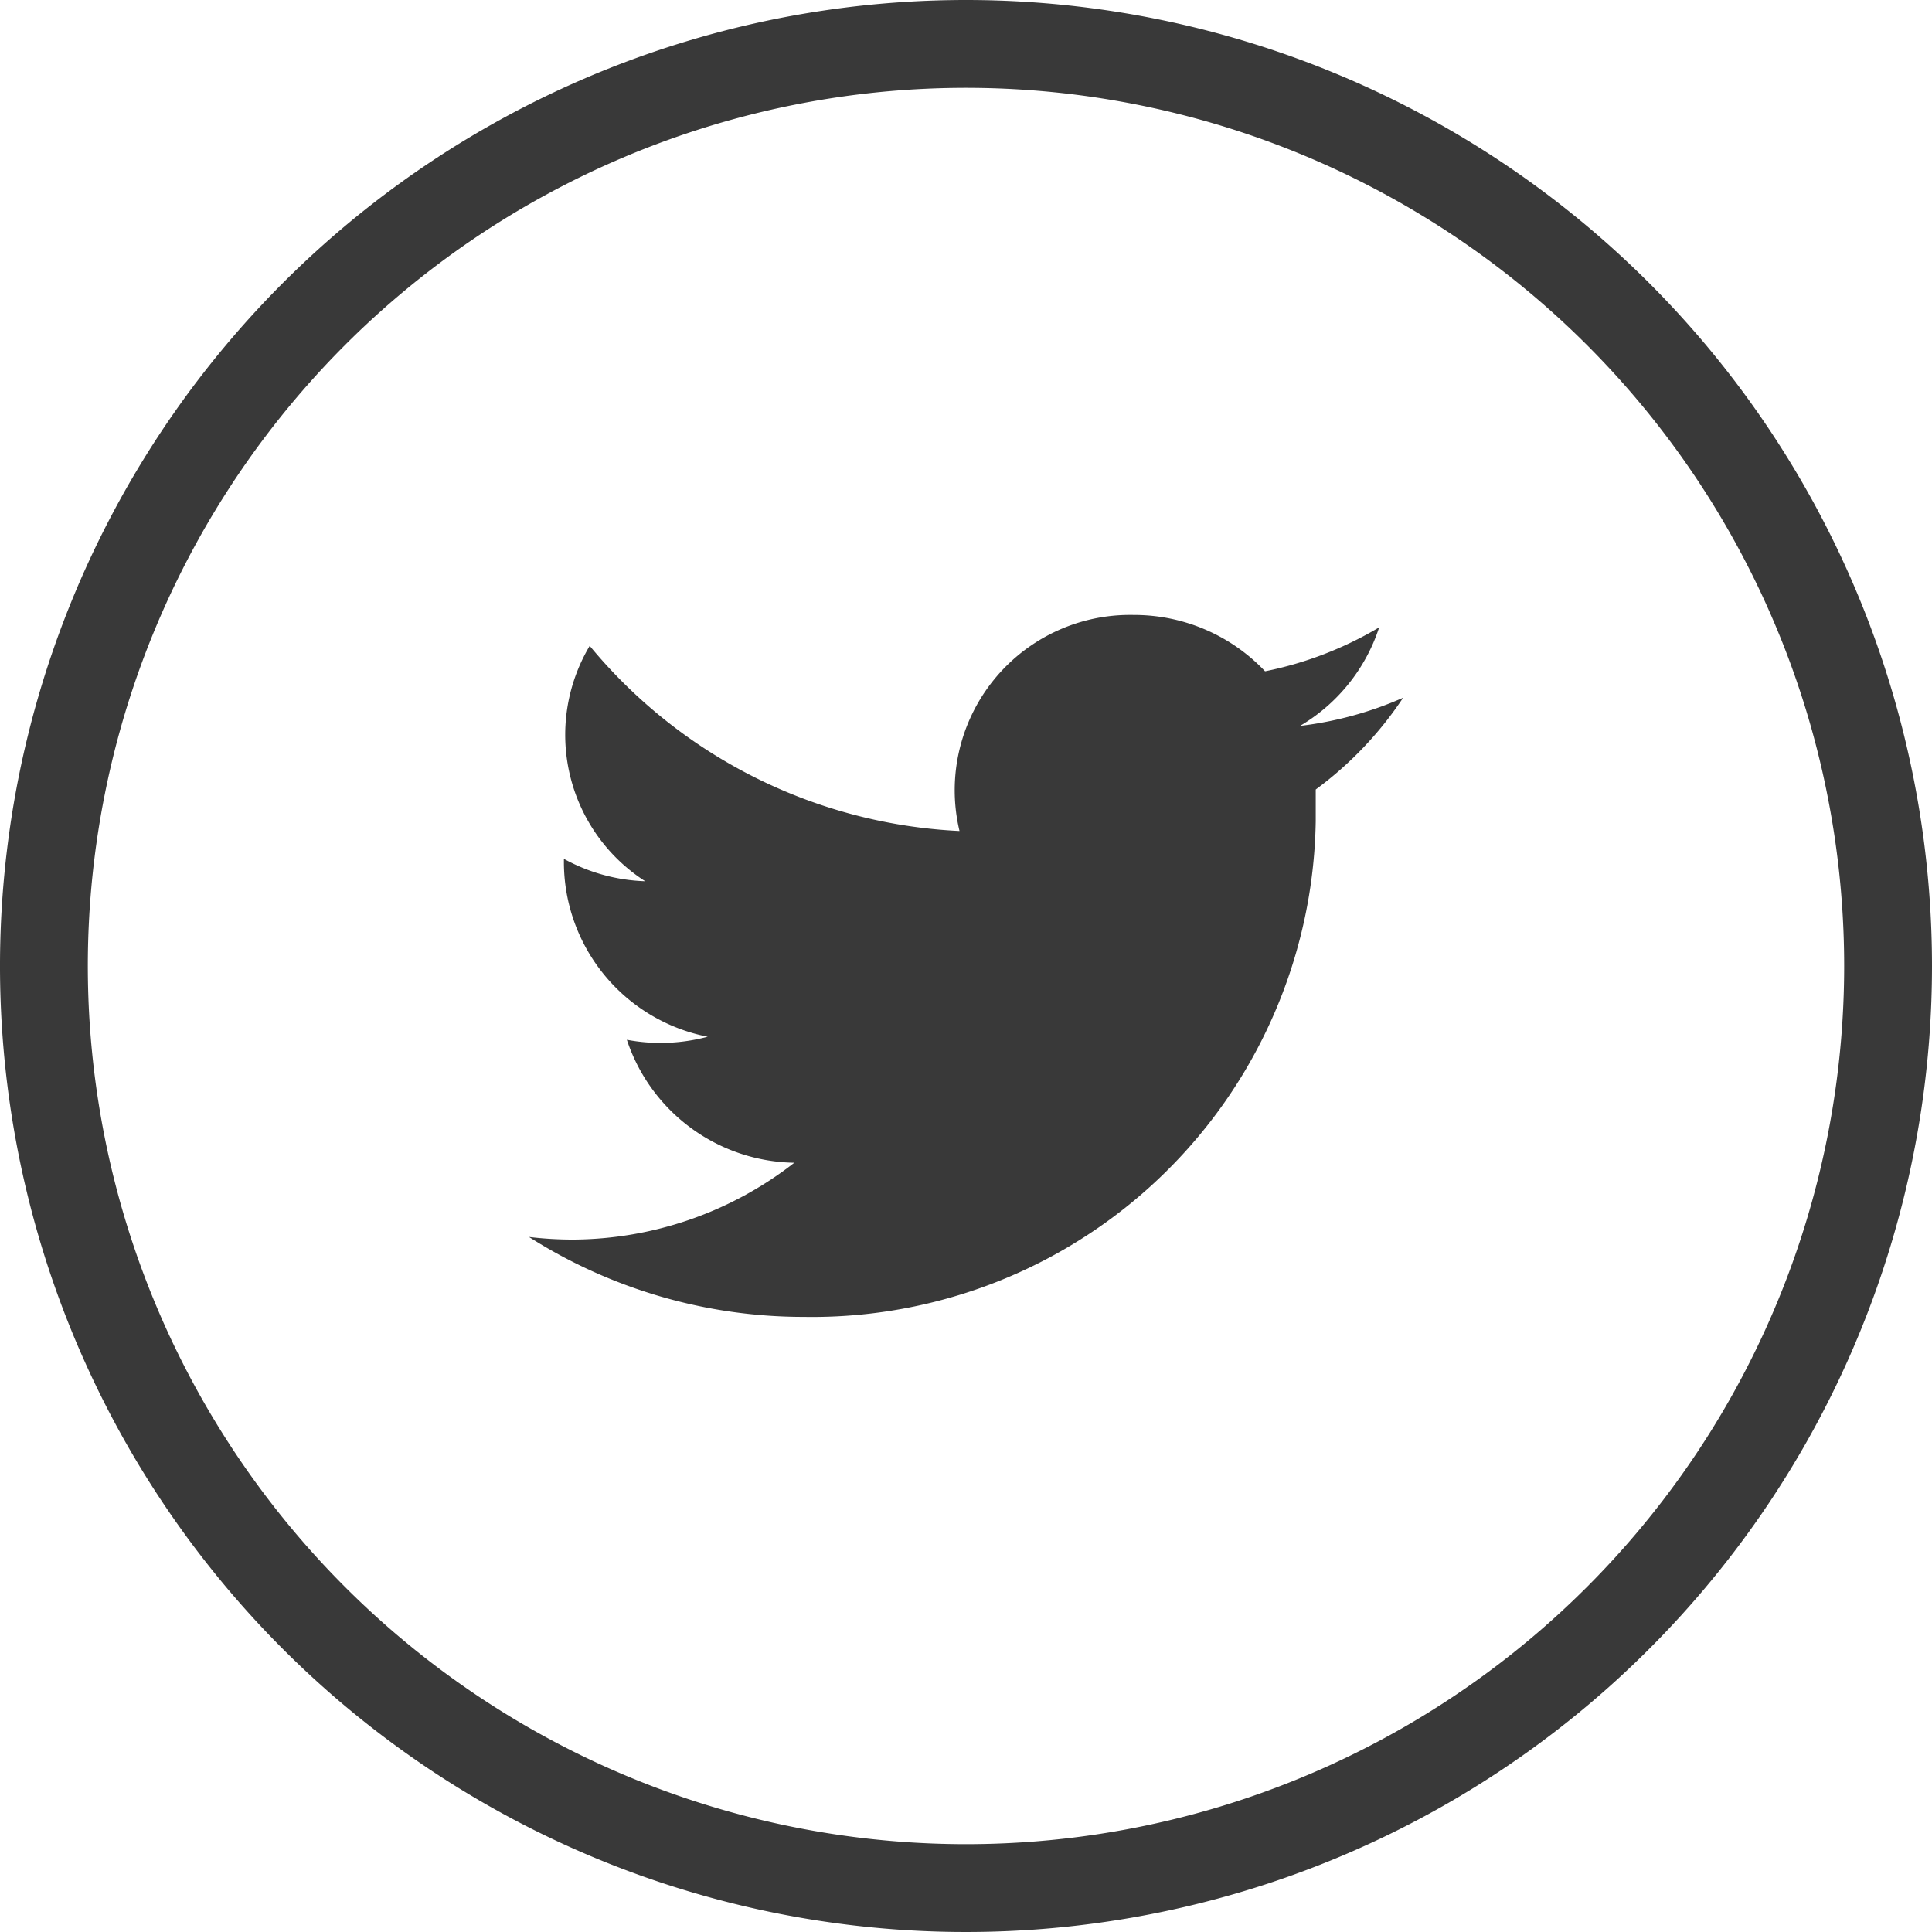
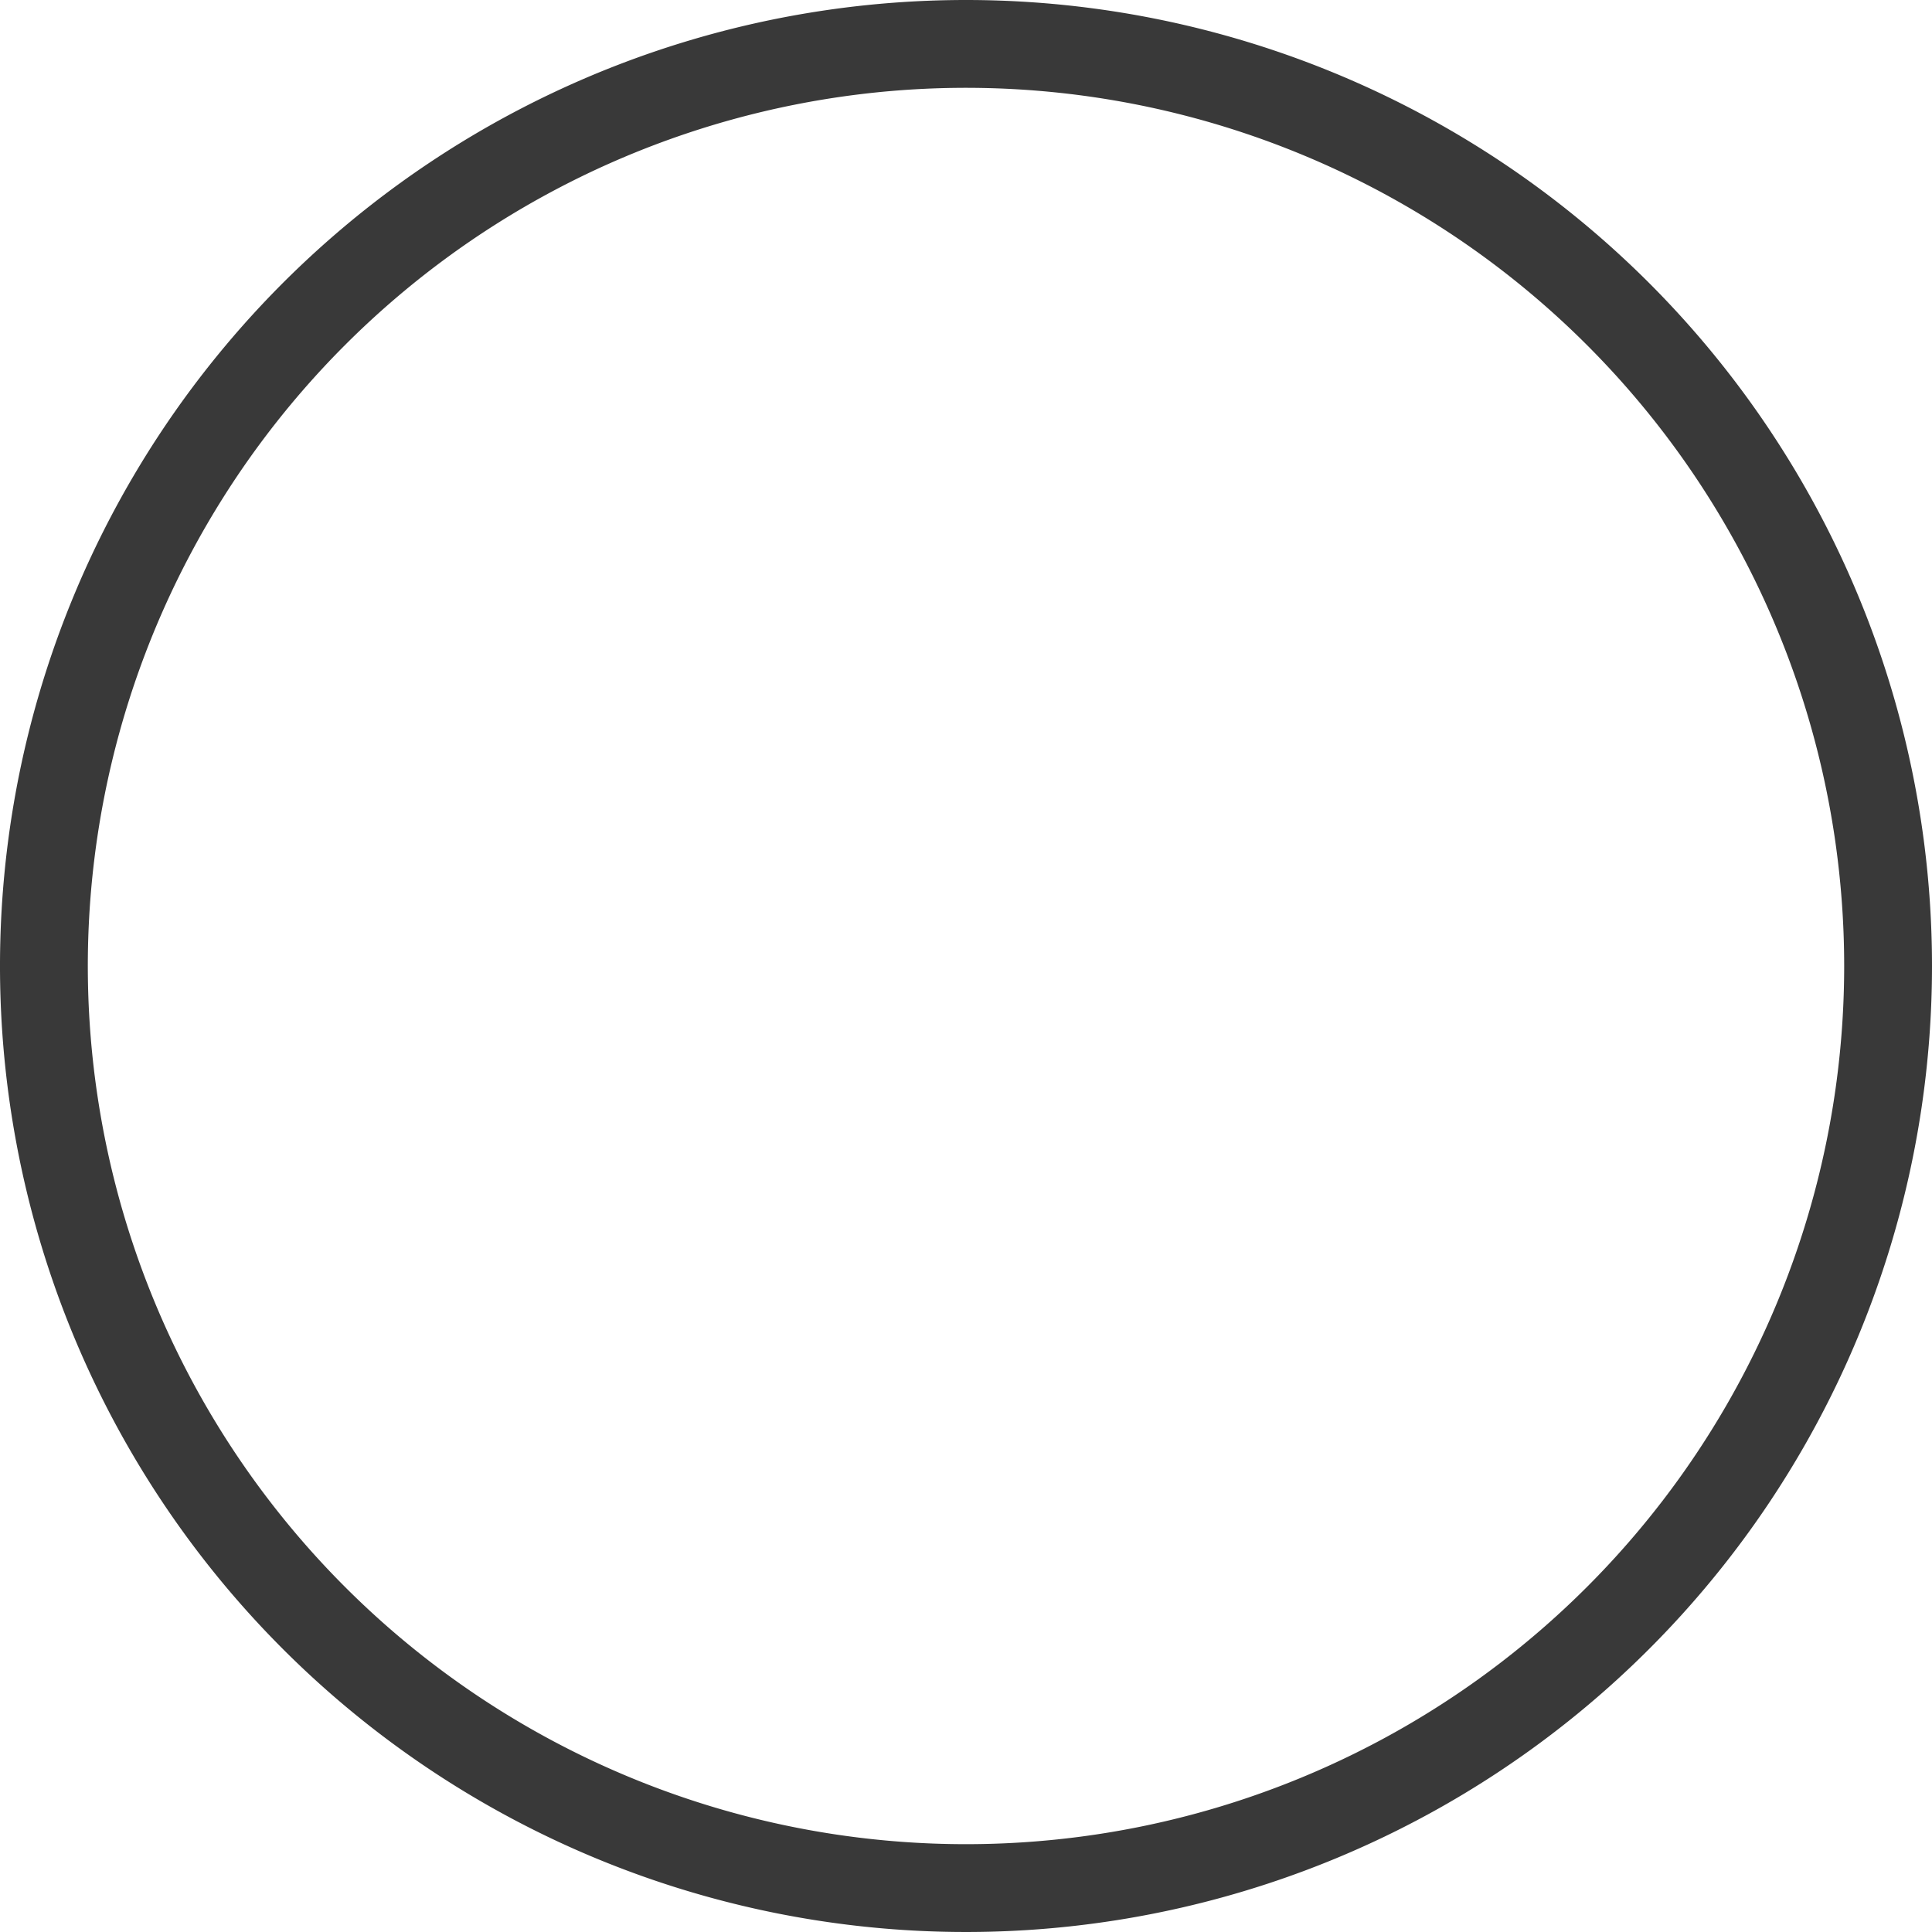
<svg xmlns="http://www.w3.org/2000/svg" width="48" height="48" viewBox="0 0 48 48">
  <g id="twitter_8_" data-name="twitter (8)" transform="translate(-7 -33)">
    <g id="Group_235" data-name="Group 235">
      <g id="Group_234" data-name="Group 234">
-         <path id="Path_531" data-name="Path 531" d="M172.4,163.445a9,9,0,0,1-2.835,1.091,4.475,4.475,0,0,0-3.258-1.4,4.356,4.356,0,0,0-4.333,5.368,12.7,12.7,0,0,1-9.188-4.6,4.322,4.322,0,0,0,1.379,5.848,4.48,4.48,0,0,1-2.02-.556v.055a4.424,4.424,0,0,0,3.573,4.364,4.531,4.531,0,0,1-2.009.076,4.455,4.455,0,0,0,4.16,3.055,9,9,0,0,1-5.506,1.909,9.2,9.2,0,0,1-1.086-.065,12.718,12.718,0,0,0,6.831,1.986,12.516,12.516,0,0,0,12.716-12.316q0-.11,0-.22v-.567a9.048,9.048,0,0,0,2.172-2.28,8.98,8.98,0,0,1-2.563.7A4.437,4.437,0,0,0,172.4,163.445Z" transform="translate(-131.135 -114.858)" fill="#393939" />
        <path id="Path_532" data-name="Path 532" d="M24,0A24,24,0,1,0,48,24,24,24,0,0,0,24,0Zm0,45.818A21.818,21.818,0,1,1,45.818,24,21.818,21.818,0,0,1,24,45.818Z" transform="translate(7 33)" fill="#393939" />
      </g>
    </g>
  </g>
</svg>